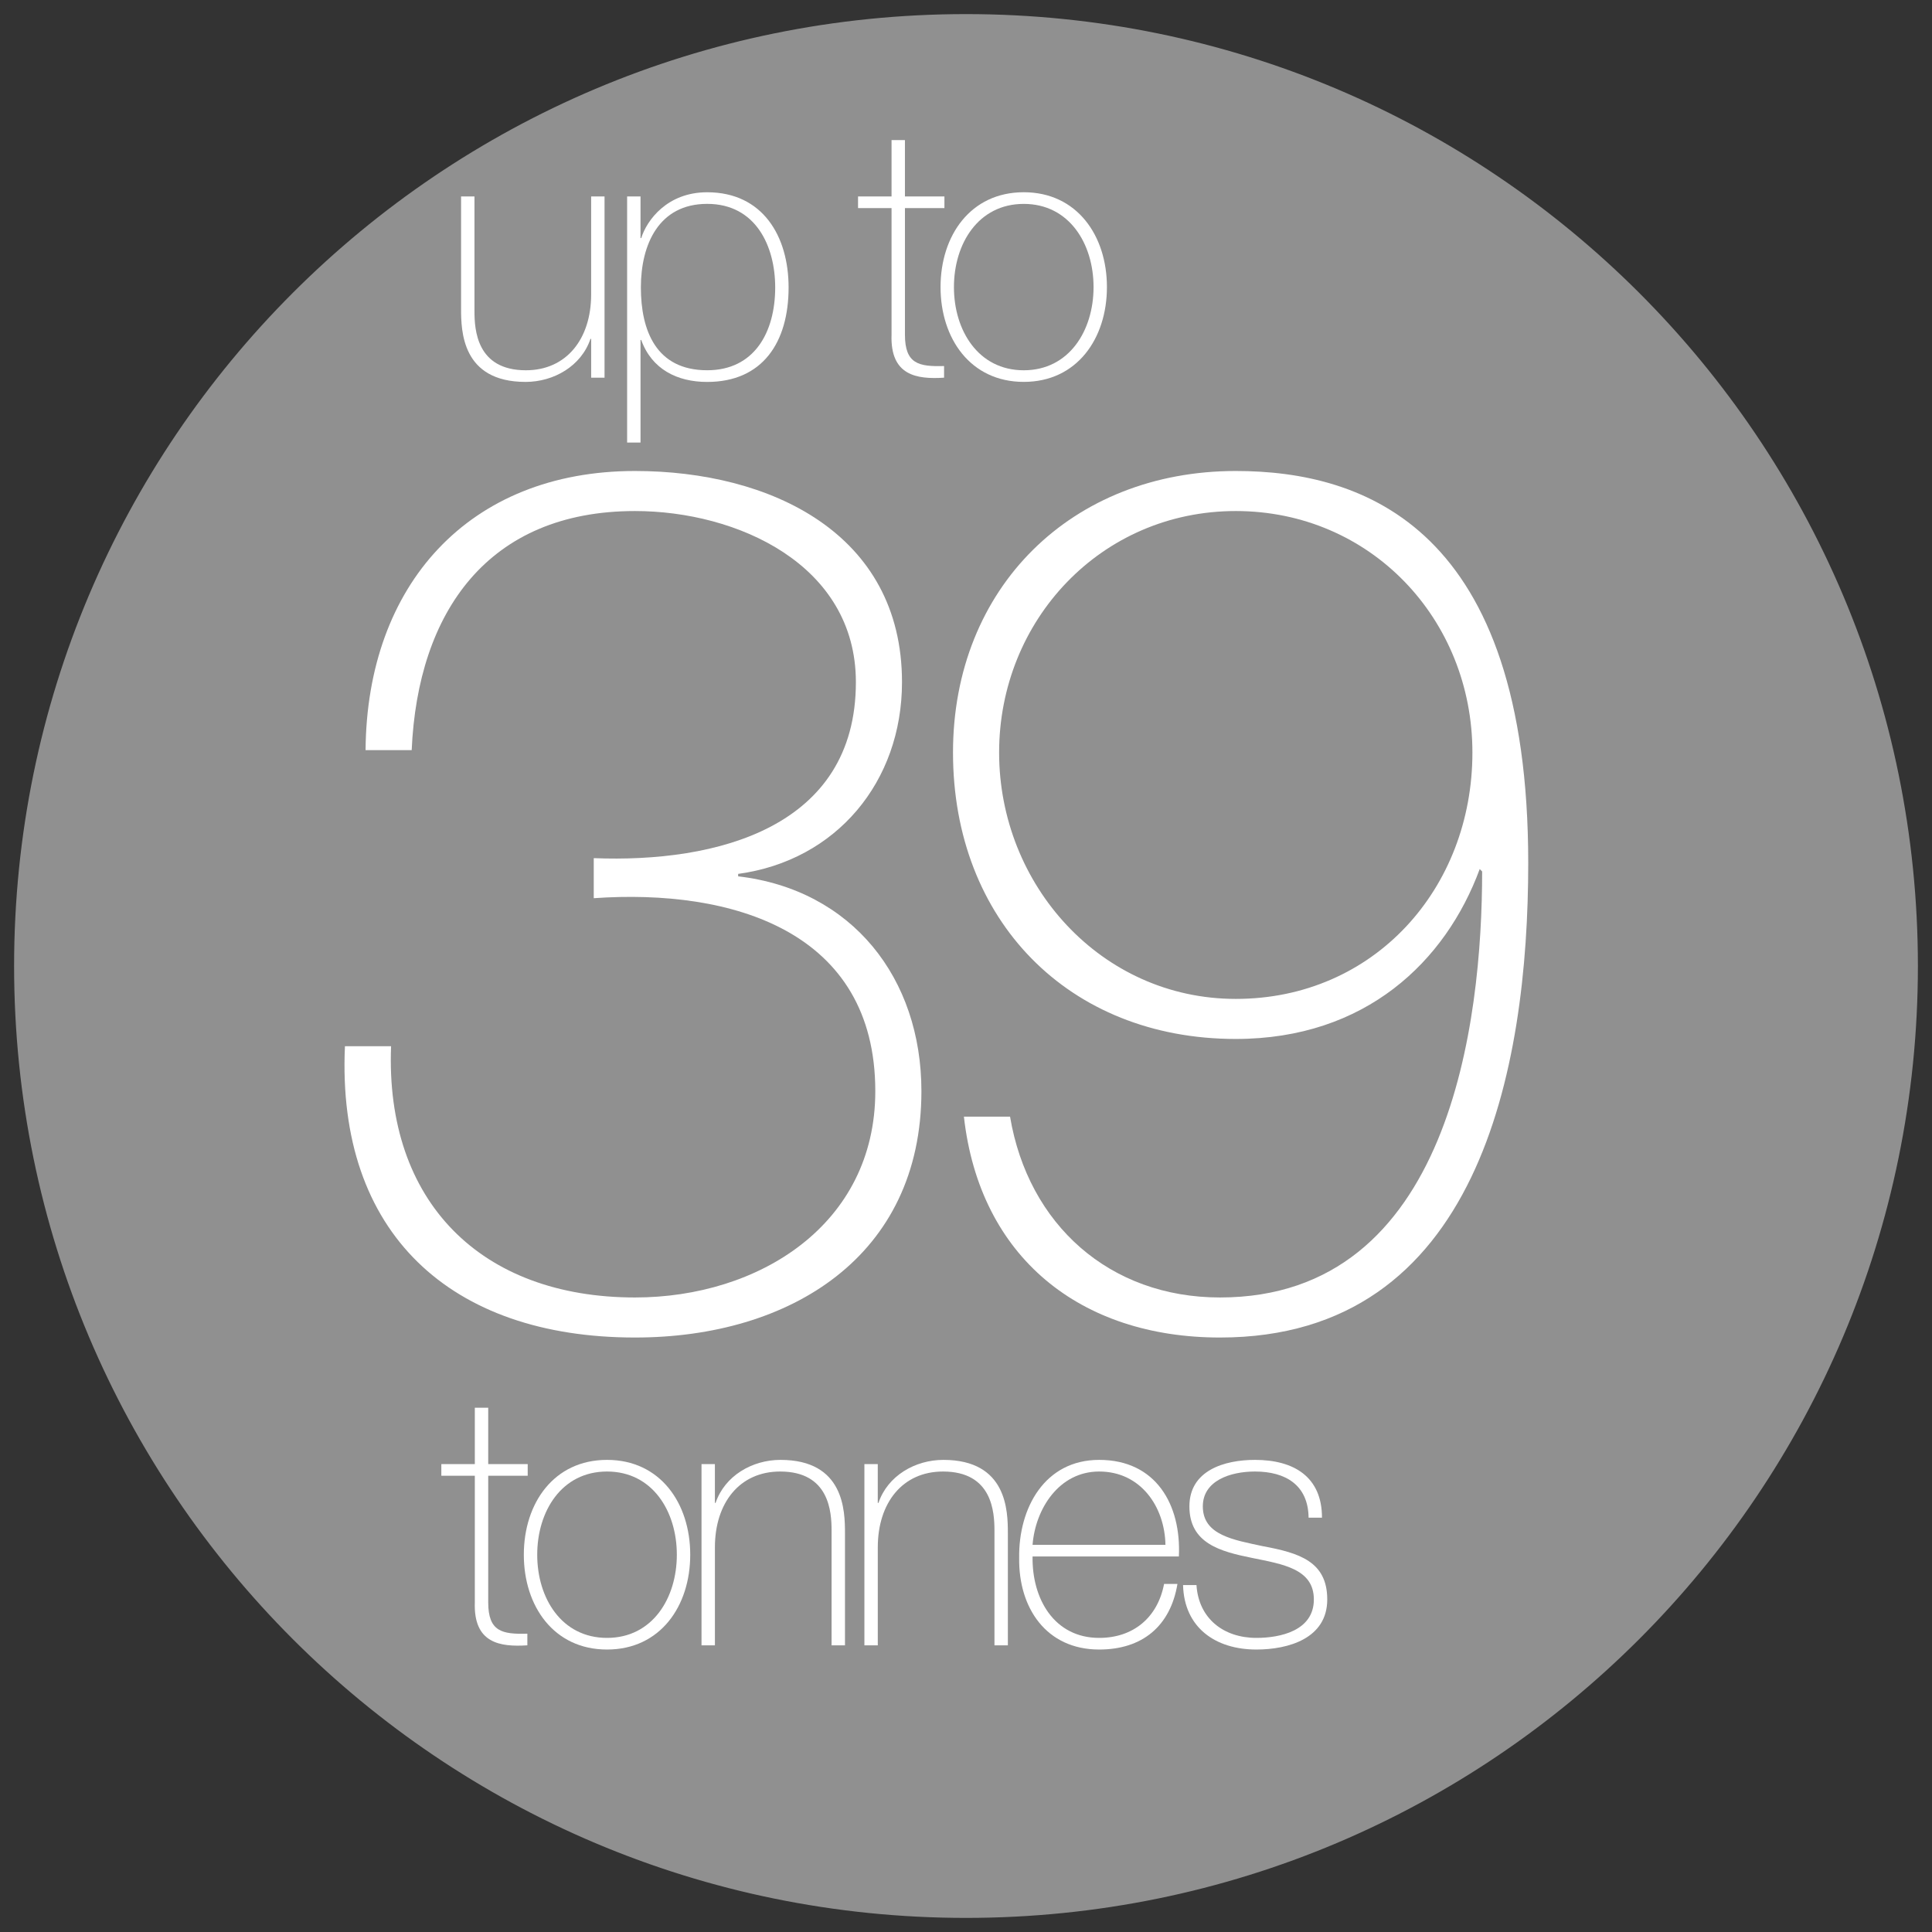
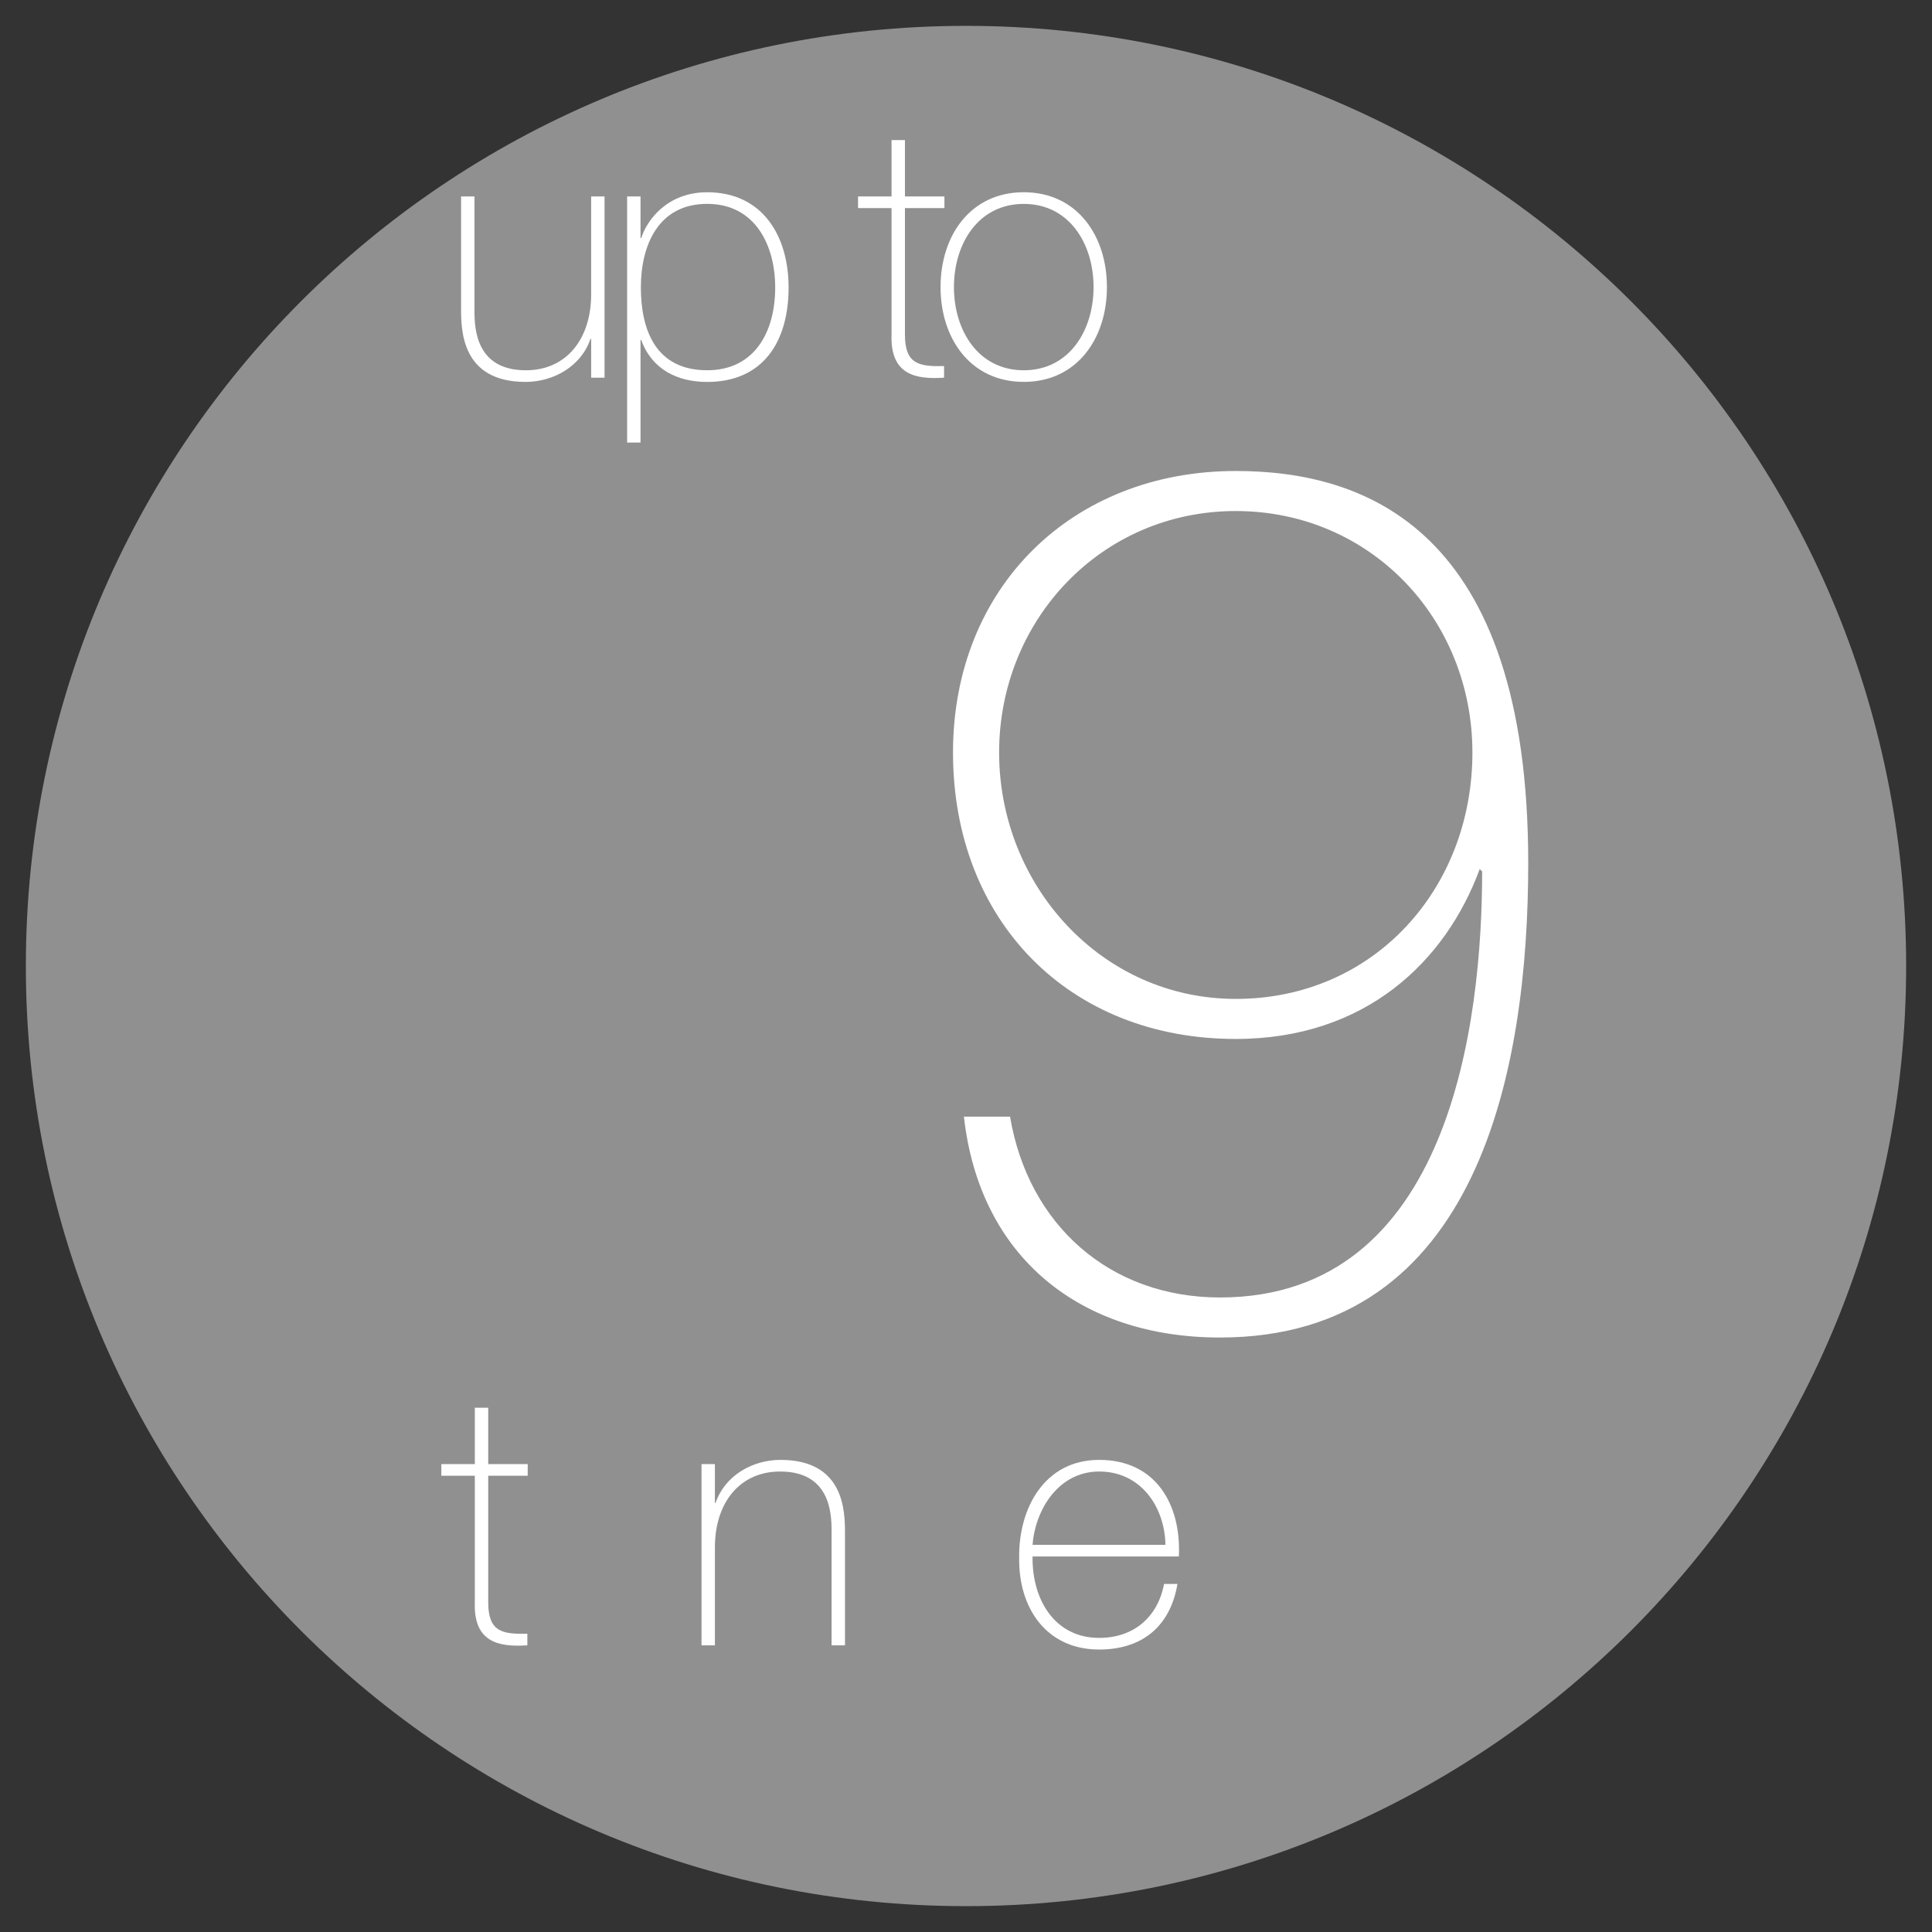
<svg xmlns="http://www.w3.org/2000/svg" version="1.1" id="Ebene_1" x="0px" y="0px" viewBox="0 0 82.2 82.2" style="enable-background:new 0 0 82.2 82.2;" xml:space="preserve">
  <rect x="0" y="0" width="82.2" height="82.2" fill="#333333" stroke="none" />
  <style type="text/css">
	.st0{fill:#909090;}
	.st1{fill:none;stroke:#909090;stroke-miterlimit:10;}
	.st2{fill:#FFFFFF;}
</style>
  <g>
    <path class="st0" d="M41.1,81.1c22.1,0,40-17.9,40-40s-17.9-40-40-40s-40,17.9-40,40S19,81.1,41.1,81.1" />
  </g>
-   <path class="st1" d="M41.1,81.1c22.1,0,40-17.9,40-40s-17.9-40-40-40s-40,17.9-40,40S19,81.1,41.1,81.1" />
  <g>
    <path class="st2" d="M25.722,16.069h-0.57v-1.65h-0.03c-0.39,1.155-1.56,1.83-2.76,1.83c-2.715,0-2.745-2.175-2.745-3.119V8.359   h0.57v4.875c0,0.795,0.09,2.52,2.189,2.52c1.725,0,2.775-1.335,2.775-3.225v-4.17h0.57V16.069z" />
    <path class="st2" d="M27.252,10.13h0.03c0.24-0.766,1.11-1.95,2.805-1.95c2.37,0,3.465,1.875,3.465,4.05   c0,2.34-1.11,4.02-3.465,4.02c-1.275,0-2.355-0.54-2.805-1.784h-0.03v4.364h-0.57V8.359h0.57V10.13z M32.982,12.229   c0-1.755-0.825-3.555-2.895-3.555c-2.055,0-2.82,1.725-2.82,3.555s0.645,3.524,2.82,3.524   C32.097,15.754,32.982,14.134,32.982,12.229z" />
    <path class="st2" d="M40.182,8.854h-1.68v5.385c0,1.245,0.585,1.365,1.665,1.335v0.495c-1.17,0.075-2.295-0.09-2.235-1.83V8.854   h-1.425V8.359h1.425V5.96h0.57v2.399h1.68V8.854z" />
    <path class="st2" d="M43.557,8.179c2.265,0,3.539,1.845,3.539,4.035c0,2.189-1.274,4.034-3.539,4.034   c-2.265,0-3.54-1.845-3.54-4.034C40.017,10.024,41.292,8.179,43.557,8.179z M43.557,15.754c1.935,0,2.97-1.694,2.97-3.539   c0-1.846-1.035-3.54-2.97-3.54c-1.935,0-2.97,1.694-2.97,3.54C40.586,14.059,41.622,15.754,43.557,15.754z" />
  </g>
  <g>
    <path class="st2" d="M22.452,62.788h-1.68v5.385c0,1.245,0.585,1.365,1.665,1.335v0.495c-1.17,0.075-2.295-0.09-2.235-1.83v-5.385   h-1.425v-0.495h1.425v-2.399h0.57v2.399h1.68V62.788z" />
-     <path class="st2" d="M25.827,62.113c2.265,0,3.54,1.845,3.54,4.035c0,2.189-1.275,4.034-3.54,4.034c-2.265,0-3.54-1.845-3.54-4.034   C22.287,63.958,23.562,62.113,25.827,62.113z M25.827,69.687c1.935,0,2.97-1.694,2.97-3.539c0-1.846-1.035-3.54-2.97-3.54   c-1.935,0-2.97,1.694-2.97,3.54C22.856,67.993,23.892,69.687,25.827,69.687z" />
    <path class="st2" d="M29.846,62.293h0.57v1.65h0.03c0.39-1.155,1.56-1.83,2.76-1.83c2.715,0,2.745,2.175,2.745,3.12v4.77h-0.57   v-4.875c0-0.795-0.09-2.52-2.189-2.52c-1.725,0-2.775,1.335-2.775,3.225v4.17h-0.57V62.293z" />
-     <path class="st2" d="M36.776,62.293h0.57v1.65h0.03c0.39-1.155,1.56-1.83,2.76-1.83c2.714,0,2.745,2.175,2.745,3.12v4.77h-0.57   v-4.875c0-0.795-0.09-2.52-2.189-2.52c-1.725,0-2.775,1.335-2.775,3.225v4.17h-0.57V62.293z" />
    <path class="st2" d="M43.932,66.222c-0.03,1.815,0.93,3.465,2.834,3.465c1.455,0,2.49-0.869,2.761-2.295h0.569   c-0.3,1.801-1.5,2.79-3.33,2.79c-2.249,0-3.435-1.77-3.404-3.899c-0.03-2.115,1.08-4.17,3.404-4.17   c2.415,0,3.495,1.905,3.391,4.109H43.932z M49.586,65.728c-0.03-1.62-1.05-3.12-2.82-3.12c-1.71,0-2.715,1.59-2.834,3.12H49.586z" />
-     <path class="st2" d="M50.906,67.438c0.09,1.425,1.154,2.249,2.55,2.249c1.005,0,2.444-0.3,2.444-1.635c0-1.305-1.319-1.5-2.64-1.77   c-1.335-0.271-2.655-0.615-2.655-2.19c0-1.529,1.485-1.979,2.79-1.979c1.635,0,2.851,0.705,2.851,2.46h-0.57   c-0.015-1.396-0.99-1.965-2.28-1.965c-1.05,0-2.22,0.39-2.22,1.484c0,1.23,1.32,1.426,2.565,1.695   c1.529,0.285,2.729,0.645,2.729,2.265c0,1.665-1.665,2.13-3.015,2.13c-1.755,0-3.075-0.944-3.12-2.744H50.906z" />
  </g>
  <g>
-     <path class="st2" d="M16.639,44.515c-0.258,6.609,3.821,10.688,10.378,10.688c5.267,0,10.224-3.099,10.224-8.778   c0-6.816-6.093-8.623-11.979-8.21v-1.704c5.215,0.207,11.153-1.291,11.153-7.487c0-5.009-5.061-7.281-9.398-7.281   c-6.248,0-9.243,4.286-9.501,10.172h-1.962c0.051-7.022,4.389-11.876,11.463-11.876c5.732,0,11.36,2.633,11.36,8.984   c0,4.234-2.788,7.59-6.971,8.158v0.104c4.854,0.568,7.797,4.337,7.797,9.14c0,7.022-5.577,10.482-12.186,10.482   c-7.849,0-12.702-4.441-12.341-12.393H16.639z" />
    <path class="st2" d="M42.974,47.509c0.774,4.596,4.234,7.694,8.933,7.694c9.811,0,11.153-11.773,11.153-18.125l-0.103-0.103   c-1.446,3.924-4.854,7.229-10.379,7.229c-7.126,0-12.031-5.06-12.031-12.186c0-7.022,5.061-11.979,12.031-11.979   c5.473,0,12.443,2.427,12.443,16.678c0,8.778-2.116,20.19-13.115,20.19c-5.938,0-10.224-3.408-10.895-9.398H42.974z M62.646,32.019   c0-5.68-4.337-10.276-10.068-10.276c-5.732,0-10.069,4.647-10.069,10.276c0,5.628,4.337,10.481,10.069,10.481   C58.464,42.501,62.646,37.802,62.646,32.019z" />
  </g>
</svg>